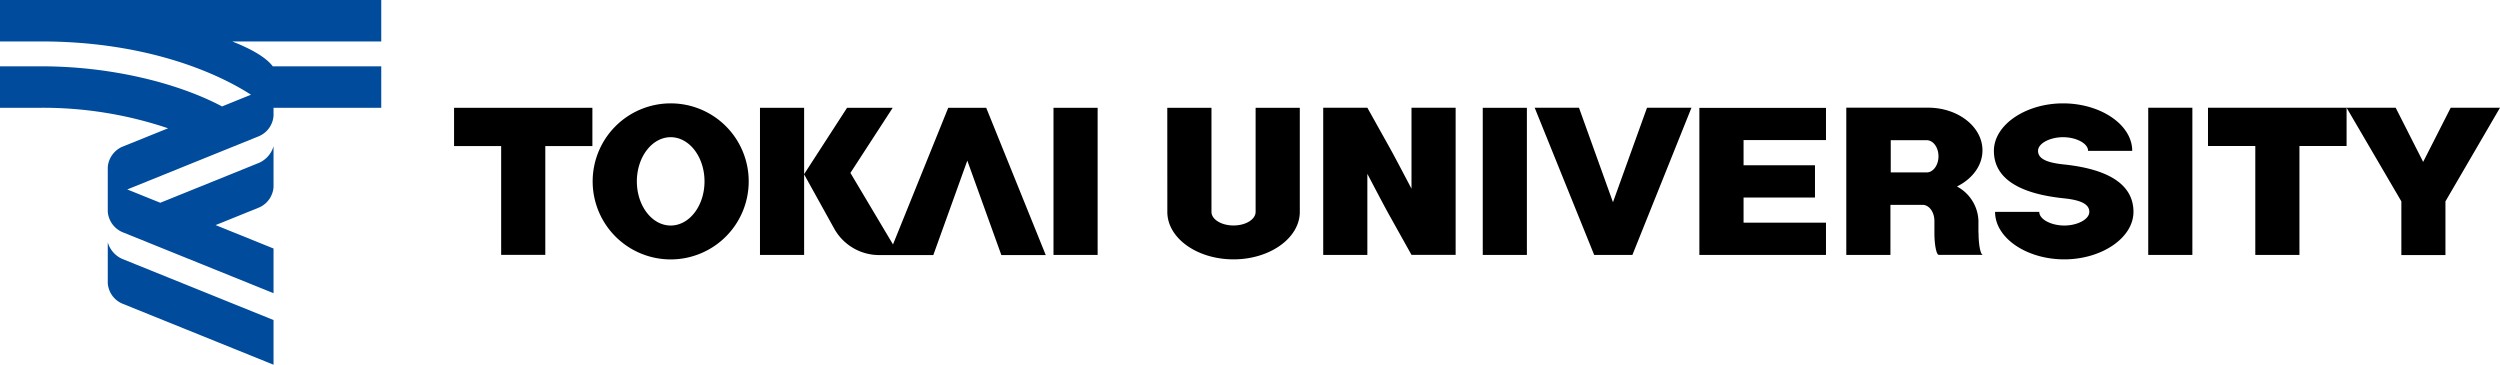
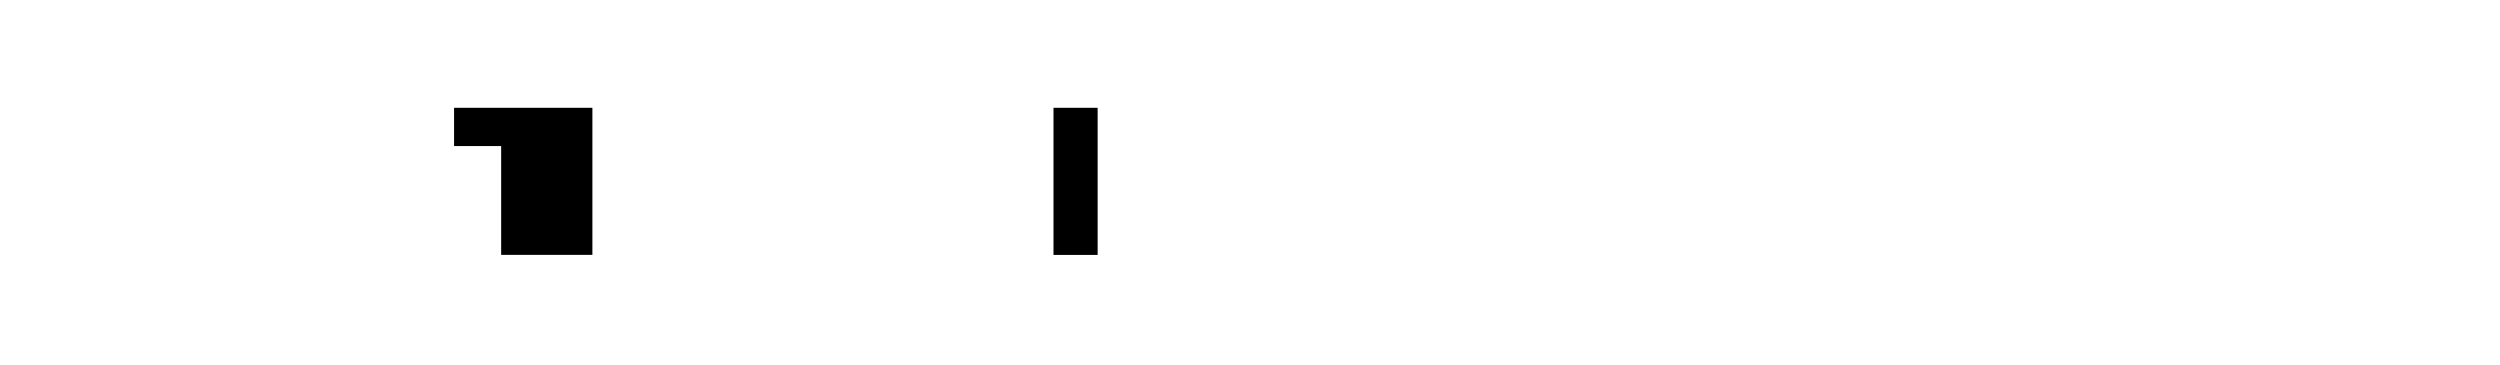
<svg xmlns="http://www.w3.org/2000/svg" viewBox="0 0 465.57 67.92" width="465.57" height="67.92">
  <defs />
  <defs>
    <clipPath id="clip-path">
      <path fill="none" d="M0 0h465.57v67.92H0z" />
    </clipPath>
    <style>.cls-3 {
		fill: #004b9b;
	}
</style>
  </defs>
  <g clip-path="url(#clip-path)">
-     <path d="M71 12.35H50.8c-1.29-1.69-4-3.24-7.56-4.63H71V0H0v7.72h7.74c18.25 0 31.62 5.17 39 9.92l-5.39 2.18C33 15.39 20.5 12.35 7.72 12.35H0v7.72h7.72a73 73 0 0123.58 3.82l-8.53 3.44a4.53 4.53 0 00-2.7 3.8v8.3a4.53 4.53 0 002.7 3.79L50.94 54.6v-8.32l-10.79-4.36 8.08-3.27a4.5 4.5 0 002.71-3.79v-7.61a4.88 4.88 0 01-2.71 3.08l-18.38 7.43-6.15-2.48 24.53-9.92a4.5 4.5 0 002.71-3.79v-1.5H71zM20.07 45.13v7.61a4.48 4.48 0 002.7 3.8l28.17 11.38V59.6L22.77 48.22a4.86 4.86 0 01-2.7-3.09" class="cls-3" />
-     <path d="M196.19 20.07h8.22v27.41h-8.22zM110.32 20.07H84.56v7.13h8.77v20.27h8.22V27.2h8.77z" />
-     <path d="M124.9 19.25a14.53 14.53 0 1014.53 14.53 14.52 14.52 0 00-14.53-14.53m0 22.75c-3.48 0-6.3-3.68-6.3-8.22s2.83-8.23 6.3-8.23 6.3 3.68 6.3 8.23-2.82 8.22-6.3 8.22M183.66 20.07h-7.07L166.3 45.52l-7.93-13.32 7.88-12.13h-8.5l-8 12.36V20.07h-8.22v27.4h8.22v-15l5.6 10.1a9.58 9.58 0 008.4 4.93h10.06l6.33-17.59 6.34 17.59h8.27zM340.05 26.09v-6h-23.58v27.38h23.58v-6H324.7v-4.69H338v-6h-13.3v-4.69zM400.06 20.06h8.22v27.41h-8.22zM368.44 43.36v-2.3a7.53 7.53 0 00-4-6.33c2.85-1.41 4.75-3.89 4.75-6.73 0-4.39-4.54-7.95-10.14-7.95h-15.22v27.42h8.22v-9.32h6c1.21 0 2.19 1.35 2.19 3v2.2c0 2.26.37 4.11.82 4.11h8.22c-.45 0-.82-1.85-.82-4.11M361 29.11c0 1.66-1 3-2.19 3h-6.7v-6h6.7c1.21 0 2.19 1.35 2.19 3M379.77 39.46c0 1.4 2.24 2.54 4.66 2.54s4.66-1.14 4.66-2.54-1.46-2.19-4.77-2.53c-8.83-.92-13-4-13-8.84s5.92-8.84 12.88-8.84 12.88 3.95 12.88 8.84h-8.22c0-1.4-2.24-2.54-4.66-2.54s-4.66 1.14-4.66 2.54 1.46 2.19 4.77 2.53c8.82.92 13 4 13 8.84s-5.92 8.84-12.89 8.84-12.88-3.95-12.88-8.84zM437 20.06h-25.81v7.13H420v20.28h8.22V27.19H437zM304 47.47l11-27.41h-8.28l-6.34 17.6-6.33-17.6h-8.25l11.08 27.41H304zM465.57 20.06h-9.18l-5.13 10.09-5.12-10.09H437l10.2 17.44v10h8.21v-10zM271.08 20.06h-8.22v15.08c-1.77-3.37-3.4-6.46-4.12-7.74l-4.1-7.34h-8.22v27.41h8.22v-15.1c1.77 3.38 3.4 6.47 4.12 7.75 0 0 4.07 7.29 4.1 7.34h8.22zM276.13 20.07h8.22v27.41h-8.22zM217.39 39.46c0 4.88 5.52 8.84 12.33 8.84s12.34-4 12.34-8.84V20.07h-8.23v19.39c0 1.4-1.84 2.53-4.11 2.53s-4.11-1.13-4.11-2.53V20.07h-8.23z" />
+     <path d="M196.19 20.07h8.22v27.41h-8.22zM110.32 20.07H84.56v7.13h8.77v20.27h8.22h8.77z" />
  </g>
</svg>